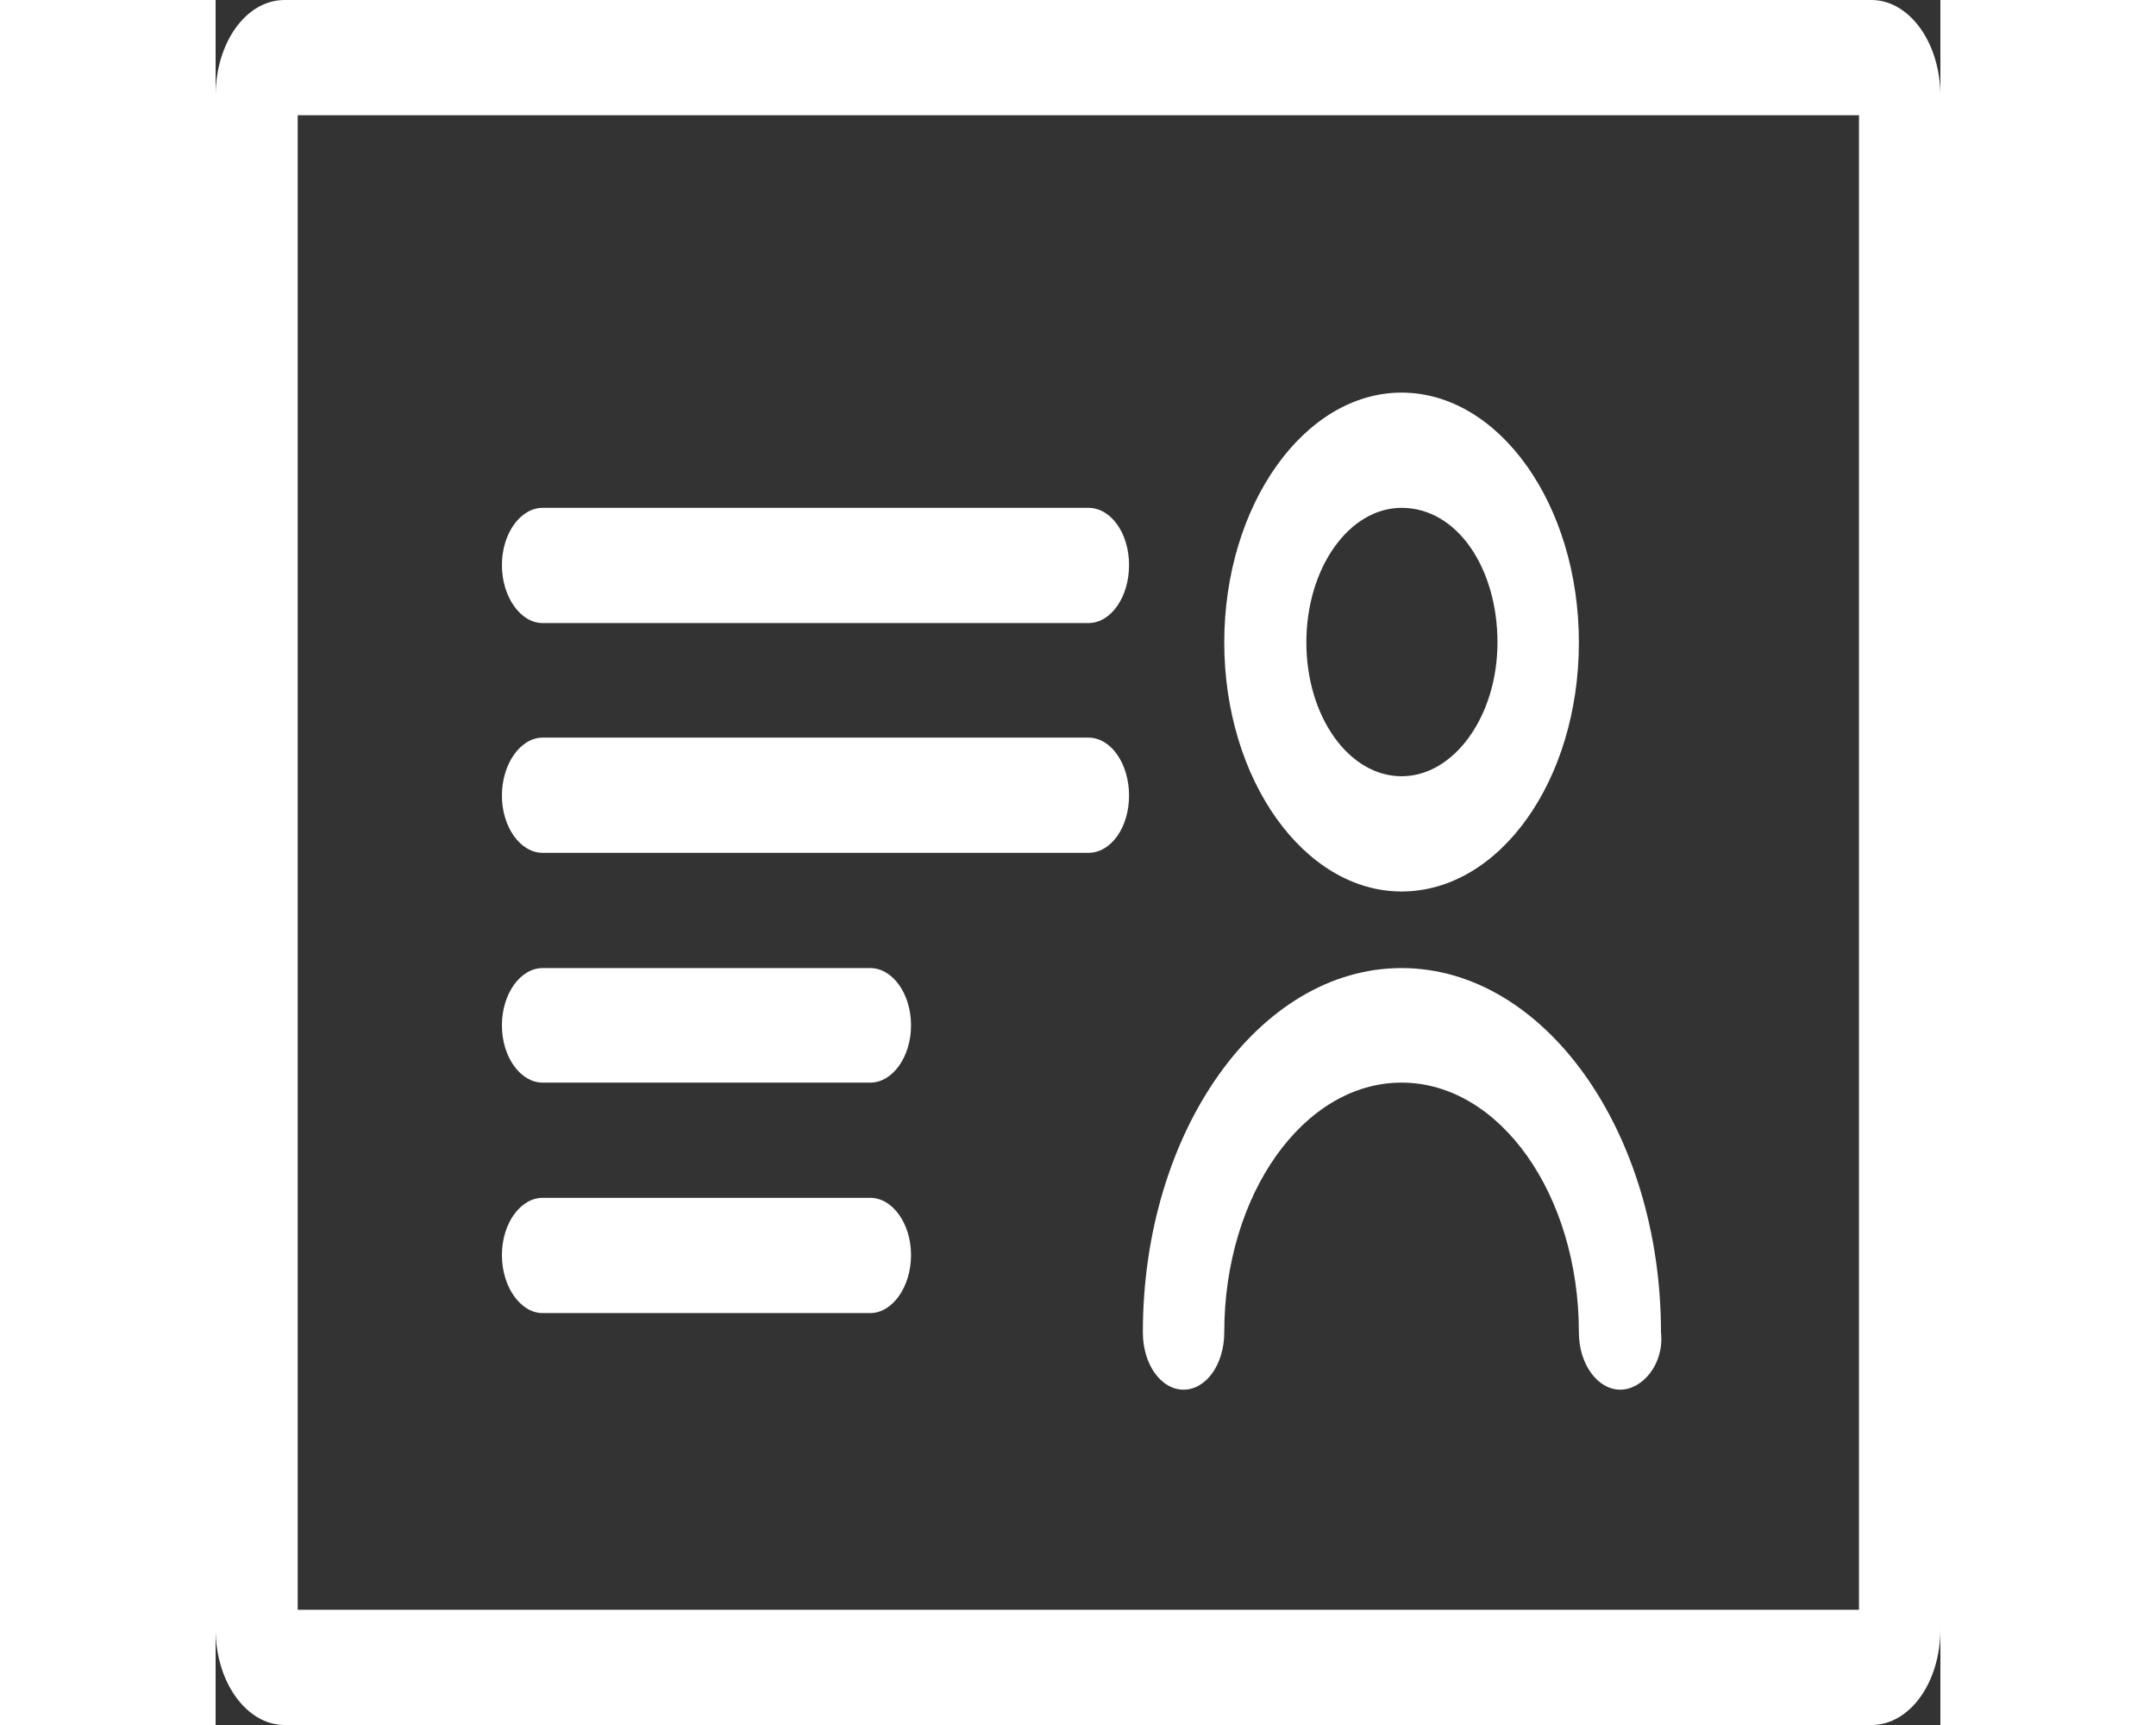
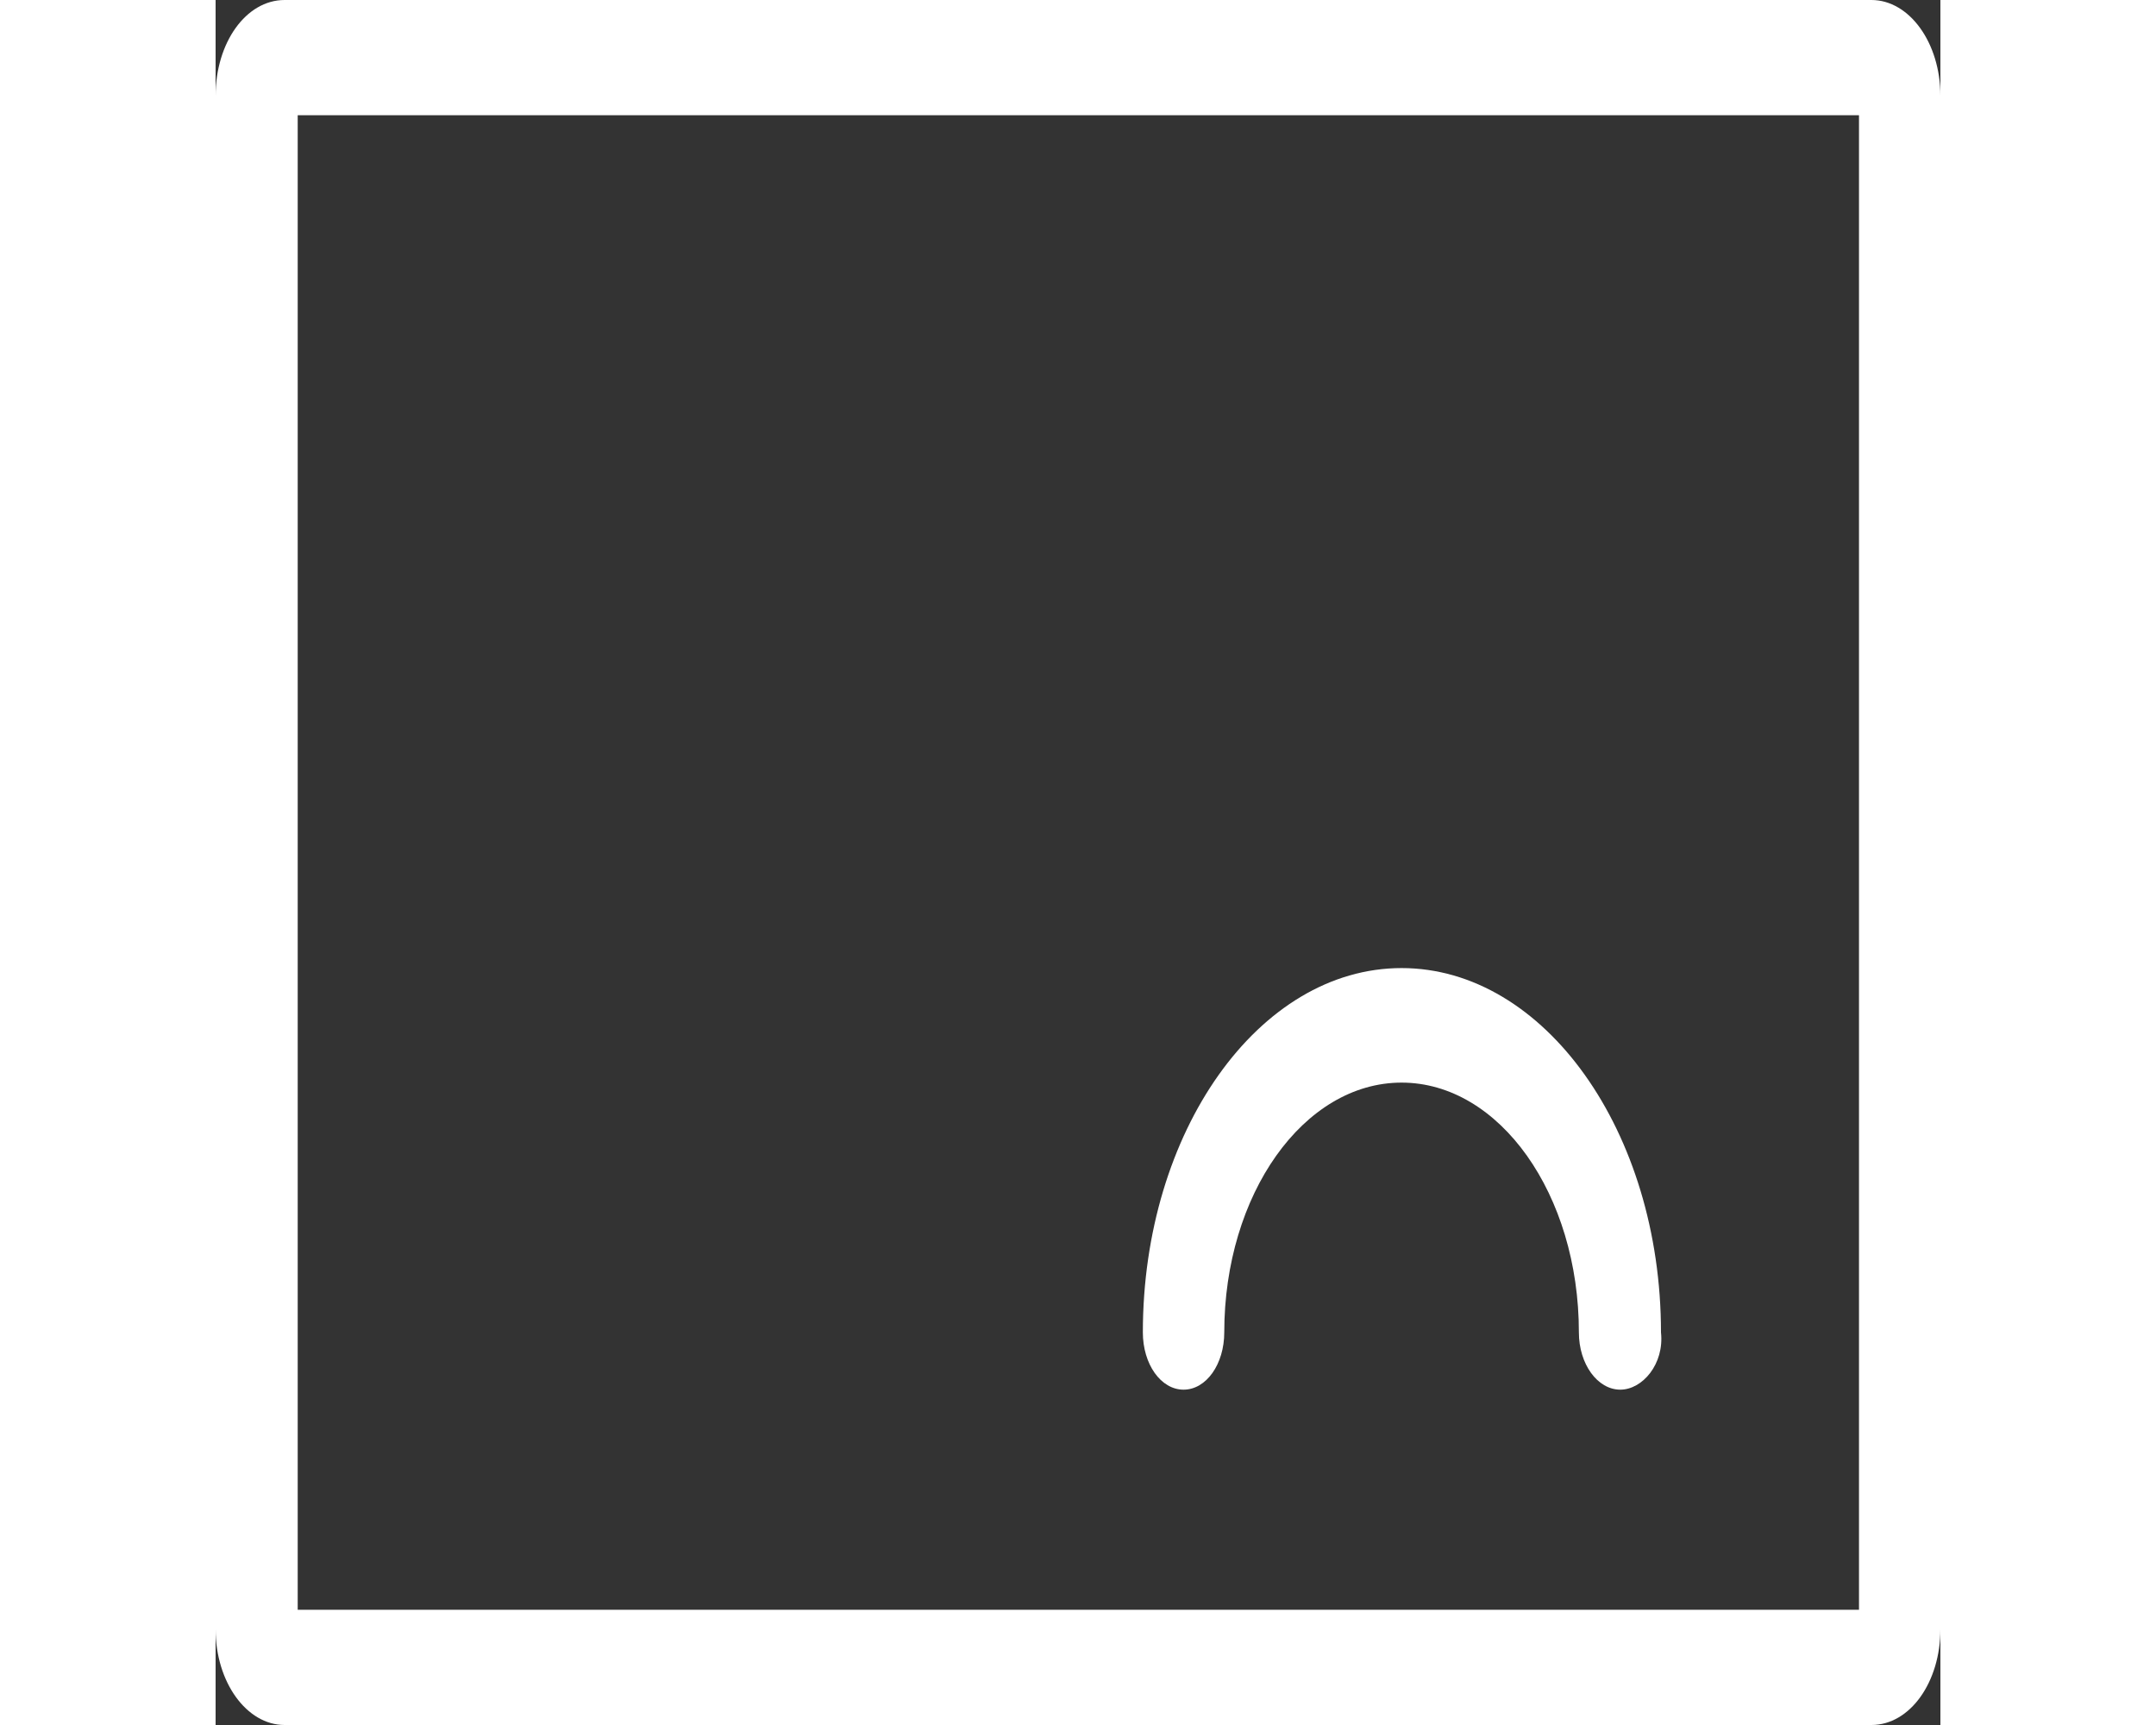
<svg xmlns="http://www.w3.org/2000/svg" height="20" viewBox="0 0 25 25" width="25">
  <rect x="0" y="0" width="25" height="25" fill="#333333" stroke="none" />
  <g fill="#fff" transform="translate(-247 -243.5)">
-     <path d="m264.19 256.42c-1.41 0-2.57-1.62-2.57-3.61s1.16-3.62 2.57-3.62 2.57 1.62 2.57 3.62-1.15 3.61-2.57 3.61zm0-5.56c-.76 0-1.38.87-1.38 1.95s.62 1.94 1.38 1.94 1.39-.87 1.39-1.94-.58-1.95-1.39-1.95z" />
    <path d="m267.36 263.64c-.33 0-.6-.37-.6-.83 0-2-1.15-3.62-2.57-3.62s-2.57 1.62-2.57 3.62c0 .46-.26.83-.59.83s-.59-.37-.59-.83c0-2.91 1.68-5.28 3.75-5.28s3.76 2.37 3.76 5.28c.05.46-.27.83-.59.83z" />
-     <path d="m251.74 252.53c-.32 0-.59-.38-.59-.84s.27-.83.59-.83h7.91c.33 0 .59.37.59.83s-.26.84-.59.84z" />
-     <path d="m251.74 255.86c-.32 0-.59-.37-.59-.83s.27-.84.59-.84h7.91c.33 0 .59.38.59.84s-.26.83-.59.83z" />
-     <path d="m251.74 259.19c-.32 0-.59-.37-.59-.83s.27-.83.59-.83h4.75c.32 0 .59.37.59.83s-.27.83-.59.83z" />
-     <path d="m251.74 262.53c-.32 0-.59-.38-.59-.84s.27-.83.59-.83h4.75c.32 0 .59.37.59.83s-.27.84-.59.84z" />
    <path d="m248 268.5c-.55 0-1-.62-1-1.39v-22.22c0-.77.44-1.39 1-1.39h23c.55 0 1 .62 1 1.39v22.22c0 .77-.44 1.39-1 1.39zm22.82-1.67v-21.66h-22.63v21.66z" />
  </g>
</svg>